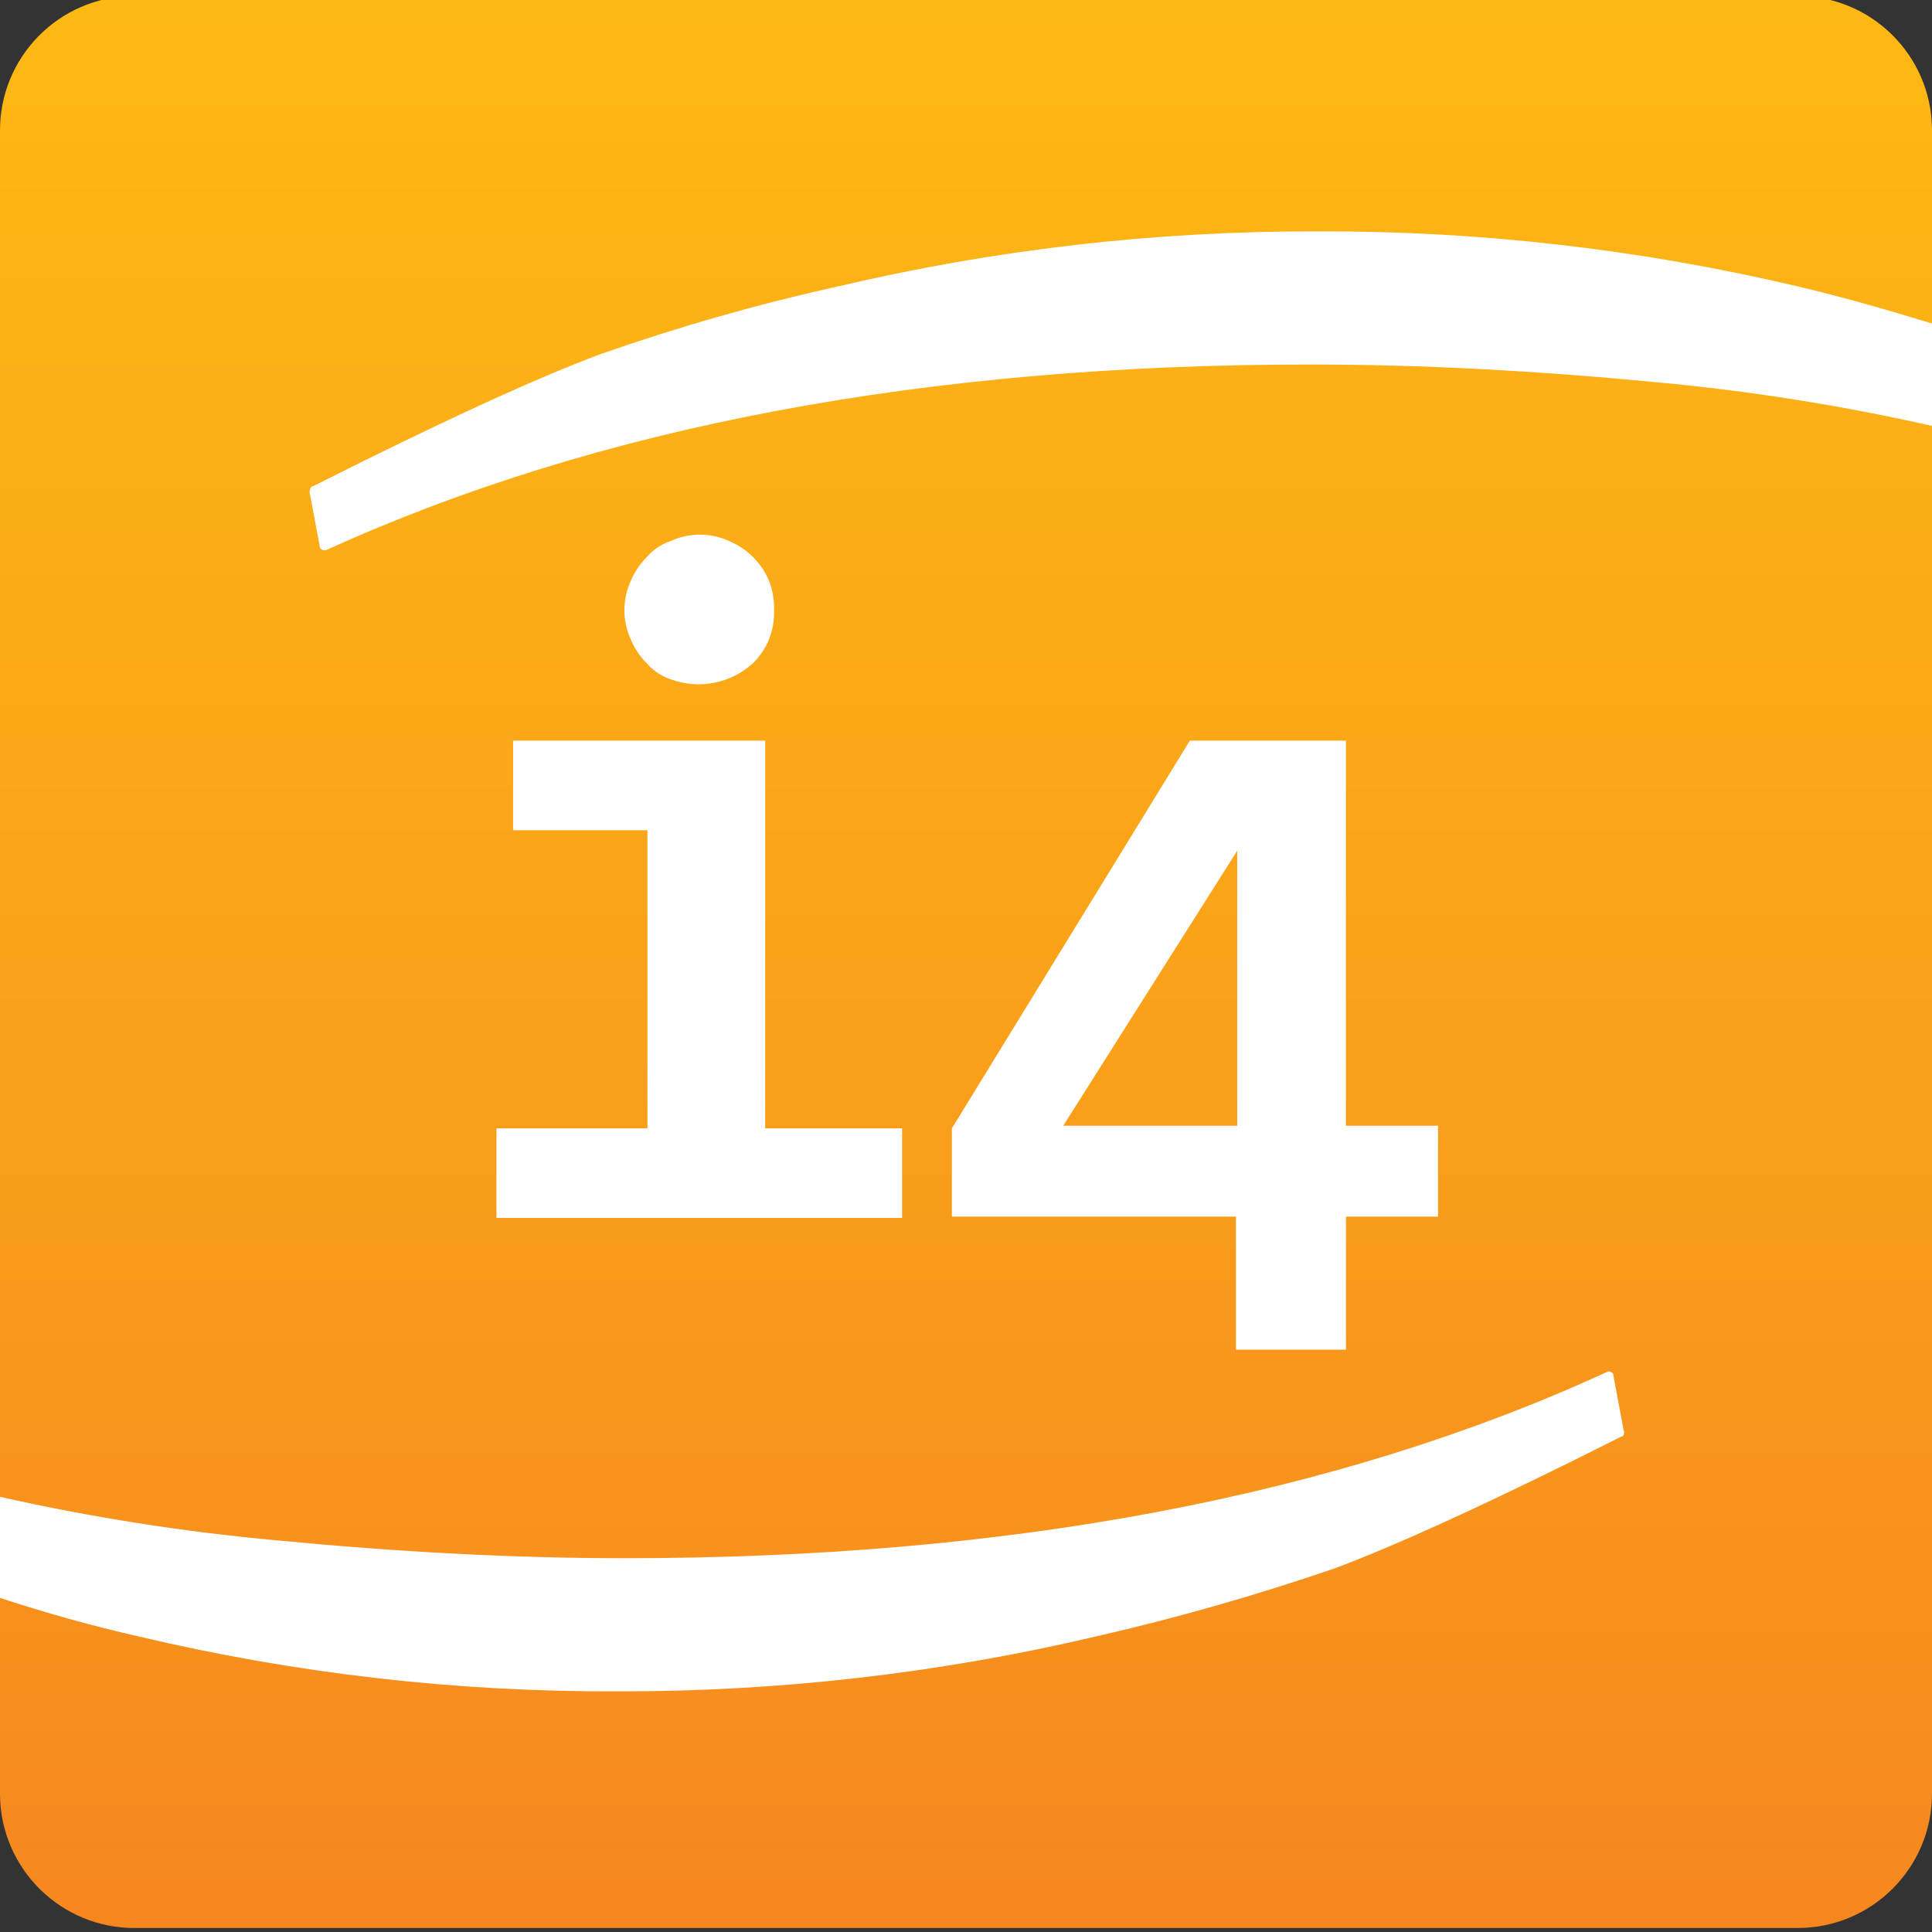
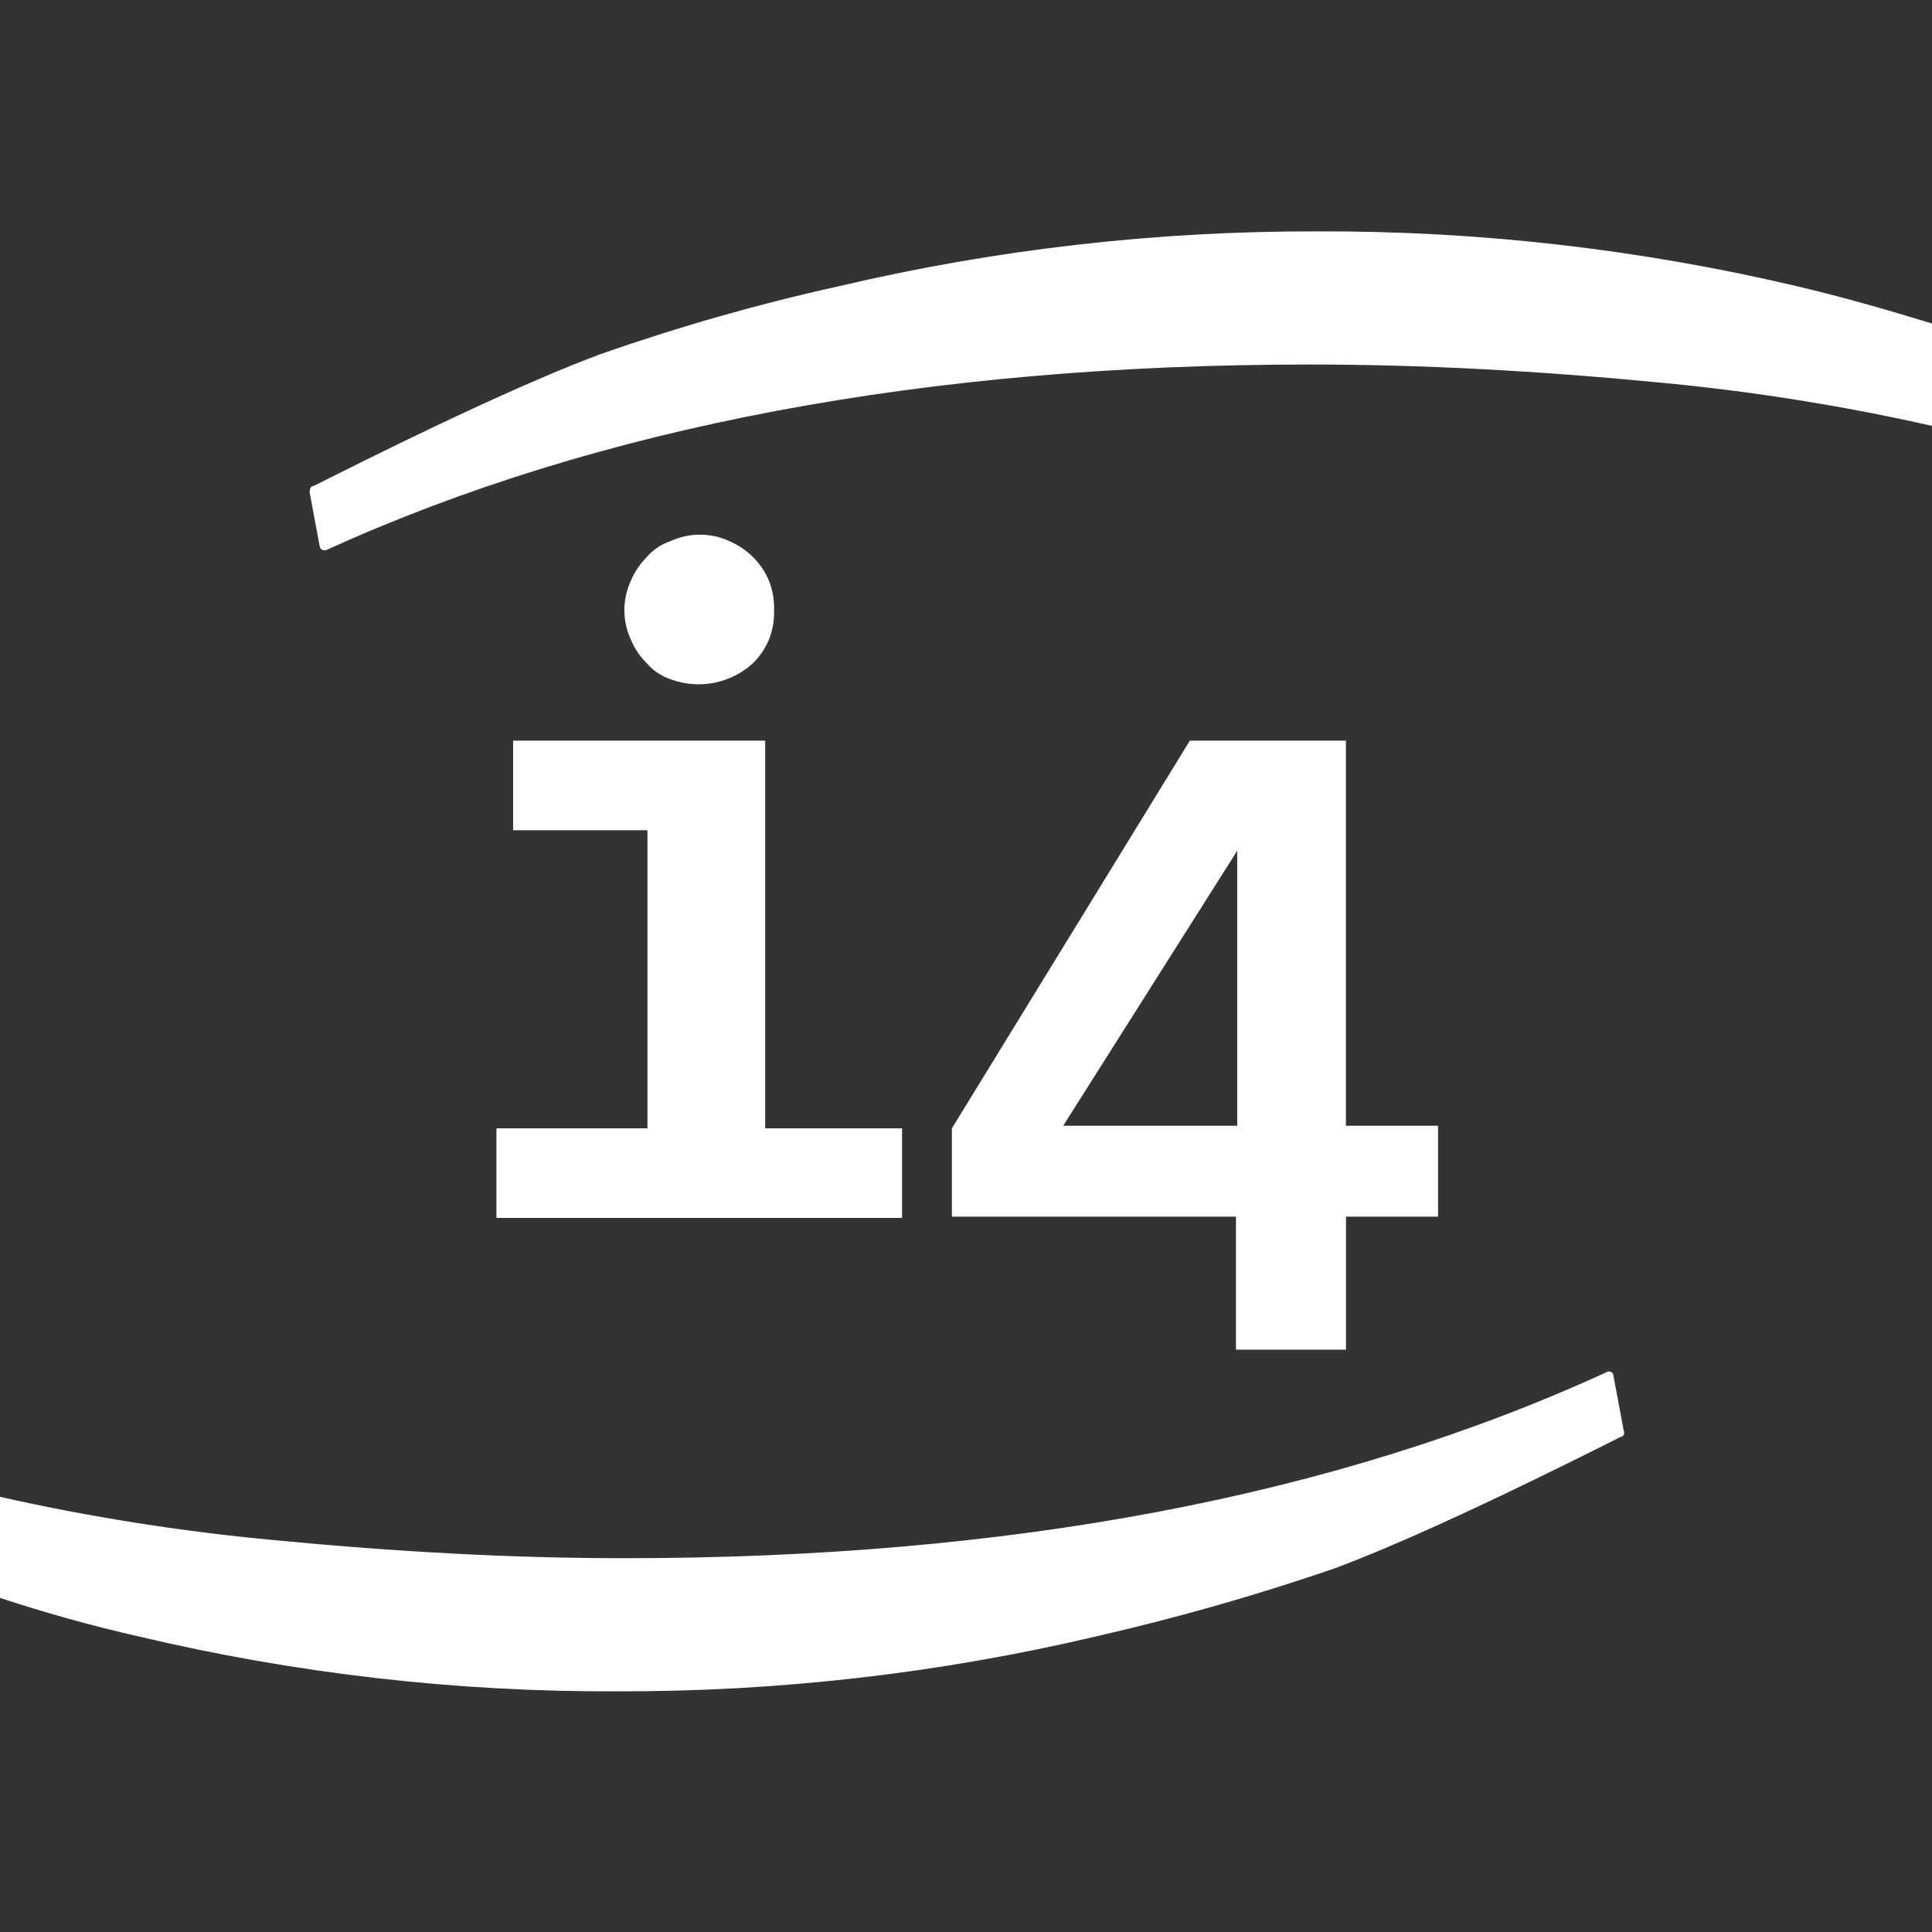
<svg xmlns="http://www.w3.org/2000/svg" version="1.1" id="Layer_1" x="0px" y="0px" viewBox="0 0 2560 2560" style="enable-background:new 0 0 2560 2560;" xml:space="preserve">
  <rect x="0" y="0" width="2560" height="2560" fill="#333333" stroke="none" />
  <style type="text/css">
	.st0{fill:url(#SVGID_1_);}
	.st1{fill:#FFFFFF;}
</style>
  <g>
    <g id="Layer_1-2">
      <linearGradient id="SVGID_1_" gradientUnits="userSpaceOnUse" x1="1280" y1="5.299" x2="1280" y2="2565.299" gradientTransform="matrix(1 0 0 -1 0 2560)">
        <stop offset="0" style="stop-color:#F6871F" />
        <stop offset="0.49" style="stop-color:#FAA219" />
        <stop offset="1" style="stop-color:#FDB913" />
      </linearGradient>
-       <path class="st0" d="M2560,2376.7c0,98.3-79.7,178-178,178c-0.6,0-1.1,0-1.7,0H179.7C81.4,2555.6,1,2476.7,0,2378.4    c0-0.6,0-1.1,0-1.7V174.4C-0.9,76.1,78-4.4,176.3-5.3c1.1,0,2.3,0,3.4,0h2200.6c98.3-0.9,178.8,78,179.7,176.3c0,1.1,0,2.3,0,3.4    V2376.7z" />
      <path class="st1" d="M1783.5,1612.1v176.3h-145.8v-176.3h-376.4v-117l315.3-513.7h206.8v510.3h122.1v120.4H1783.5z M1639.4,1127.2    l-230.6,364.5h230.6V1127.2z" />
      <path class="st1" d="M857.9,1100.1h-178V981.4h334v513.7h181.4v118.7H657.8v-118.7h200.1V1100.1z M1025.7,808.5    c0.4,13.3-1.9,26.6-6.8,39c-4.8,11.4-11.7,21.7-20.3,30.5c-29.6,27.6-72.3,36.2-110.2,22c-12.5-4.3-23.7-11.9-32.2-22    c-8.7-8.8-15.6-19.1-20.3-30.5c-11.4-24.7-11.4-53.2,0-78c4.8-11.4,11.7-21.7,20.3-30.5c8.5-10.1,19.7-17.8,32.2-22    c24.7-11.4,53.2-11.4,78,0c12.1,5.2,23,12.6,32.2,22c8.7,8.8,15.6,19.1,20.3,30.5C1023.8,781.9,1026.1,795.2,1025.7,808.5z" />
      <path class="st1" d="M2560,564.3c-119.6-27-240.8-46.2-362.8-57.6c-159.4-15.3-311.9-23.7-461.1-23.7    c-508.6,0-943.2,81.9-1303.7,245.8l0,0c-3.3,1.2-6.9-0.2-8.5-3.4l-13.6-72.9c0-5.1,1.7-8.5,5.1-8.5l17-8.5l50.9-25.4    c127.2-62.7,230.6-110.2,311.9-140.7c103.2-36.2,208.5-66.3,315.3-89.9c207.8-49,420.6-73.4,634.1-72.9    c214.6-0.9,428.6,23.6,637.5,72.9c57.6,13.6,117,30.5,178,49.2V564.3z" />
      <path class="st1" d="M0,1983.4c120.7,27.1,243,46.3,366.2,57.6c159.4,15.3,311.9,23.7,461.1,23.7c508.6,0,942.6-81.4,1303.7-247.5    l0,0c3.4,0,6.8,1.7,6.8,5.1l13.6,72.9c1.7,3.4,0,8.5-3.4,8.5l-17,8.5l-50.9,25.4c-127.2,62.7-230.6,110.2-311.9,140.7    c-103.5,35.5-208.7,65.5-315.3,89.9c-207.8,49-420.6,73.4-634.1,72.9c-214.1,1-427.5-23.5-635.8-72.9    c-59.9-13.6-120.9-30.5-183.1-50.9V1983.4z" />
    </g>
  </g>
</svg>